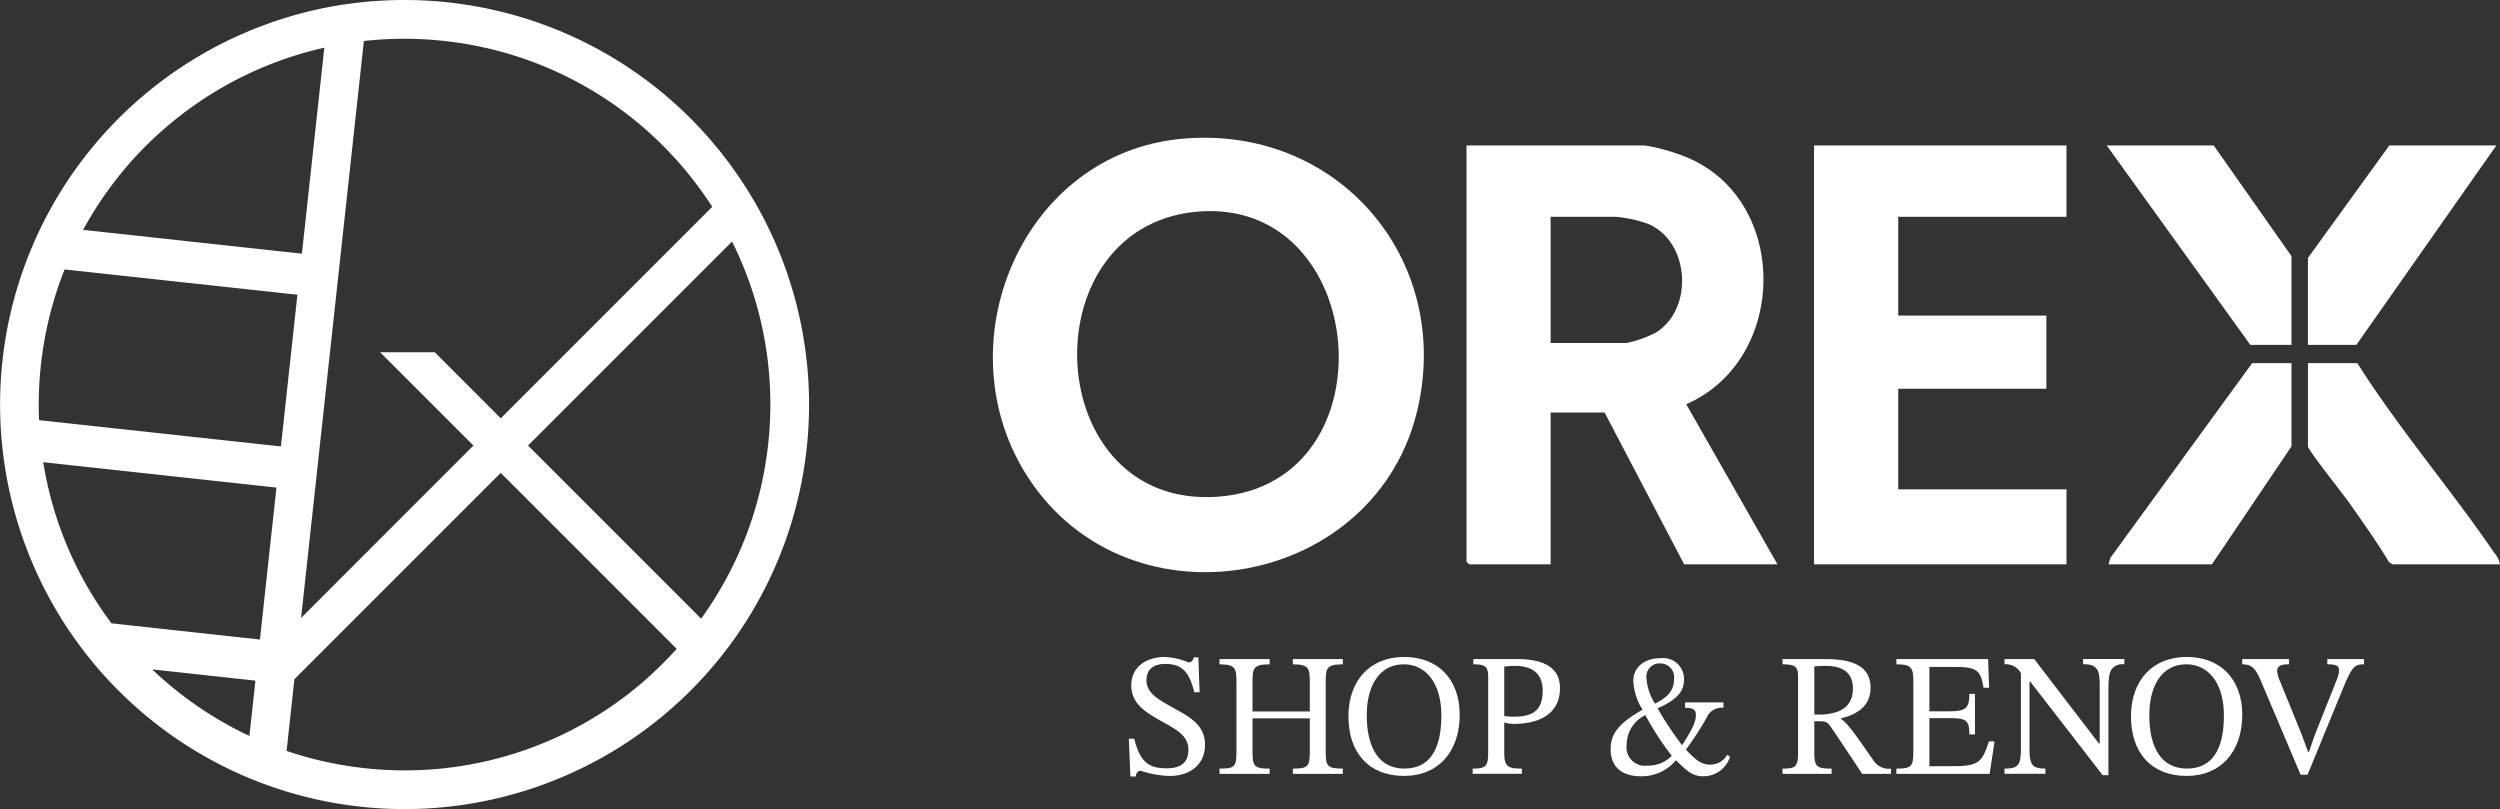
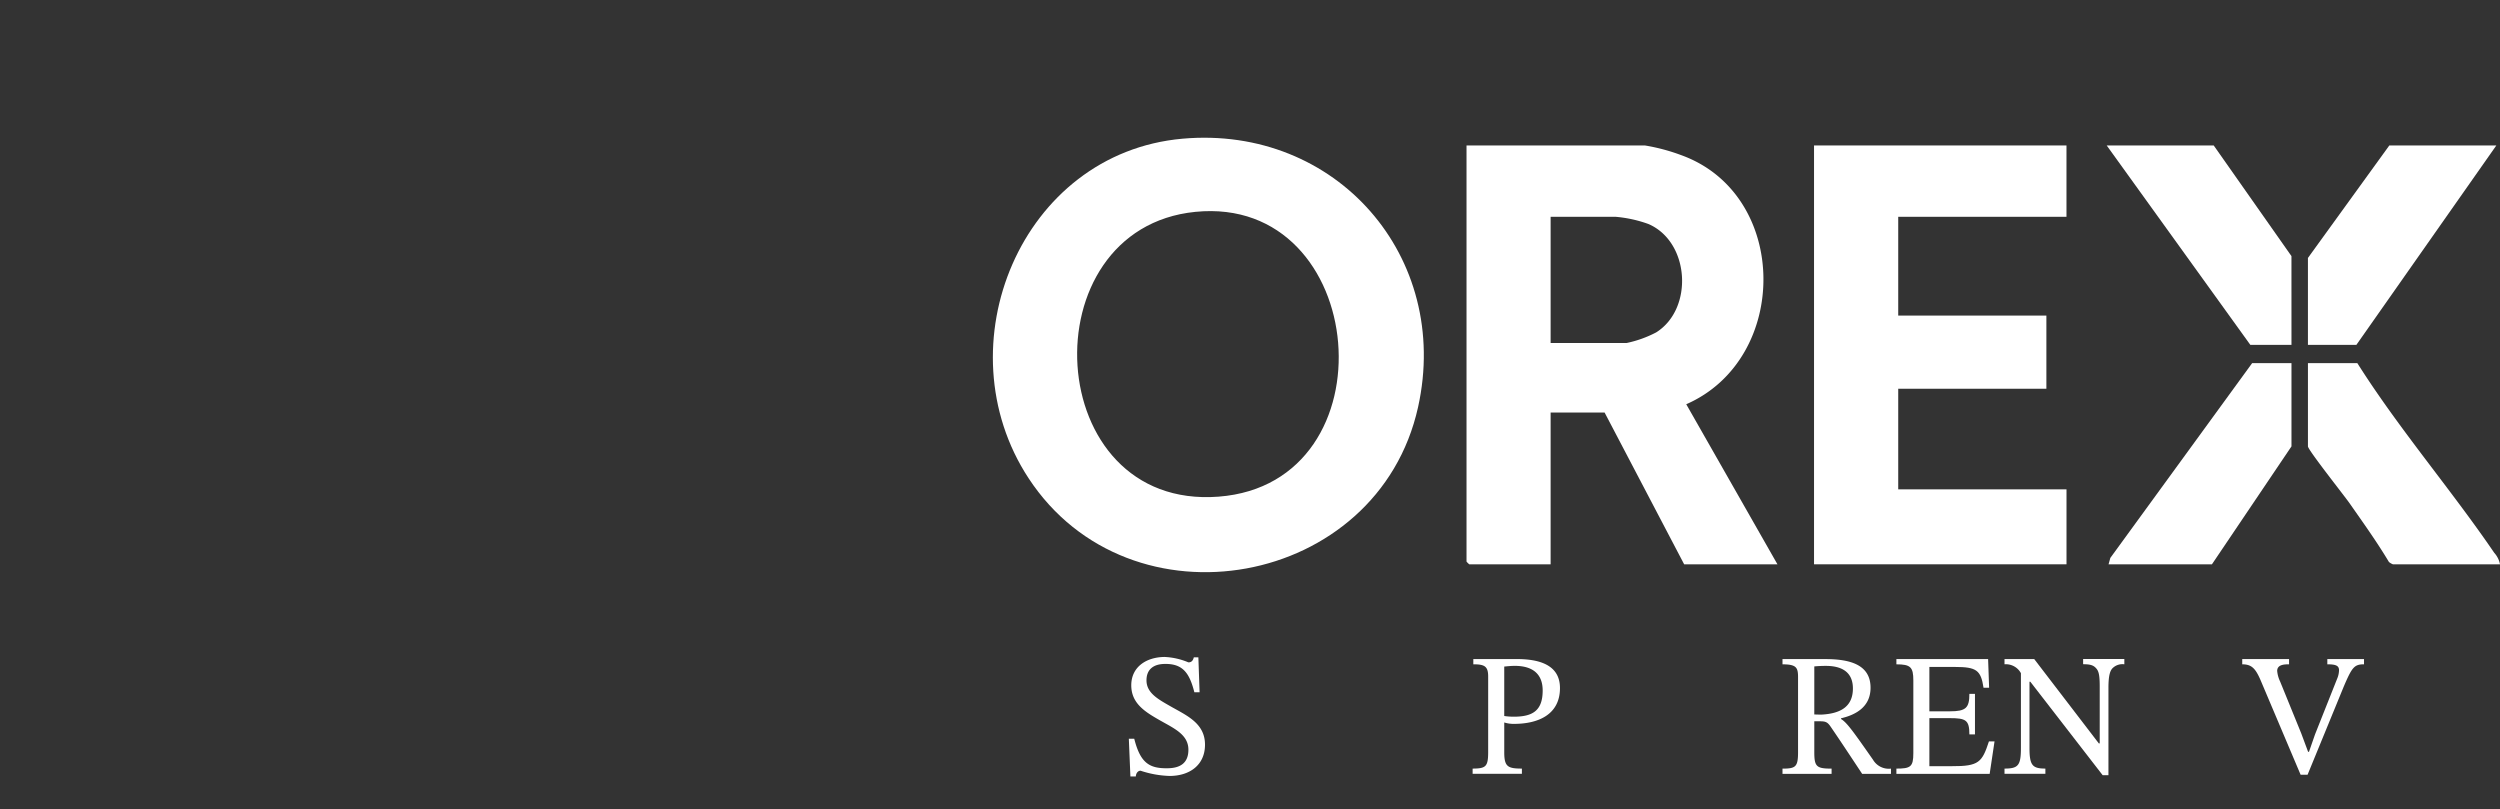
<svg xmlns="http://www.w3.org/2000/svg" id="グループ_2" data-name="グループ 2" width="247.189" height="80" viewBox="0 0 247.189 80">
  <rect x="0" y="0" width="247.189" height="80" fill="#333333" stroke="none" />
  <defs>
    <clipPath id="clip-path">
      <rect id="長方形_1" data-name="長方形 1" width="247.189" height="80" fill="#fff" />
    </clipPath>
  </defs>
  <g id="グループ_1" data-name="グループ 1" clip-path="url(#clip-path)">
    <path id="パス_1" data-name="パス 1" d="M207.736,26.309c15.19-1.344,26.575,11.674,23.284,26.539-3.958,17.877-28.484,22.327-38.514,7.031-8.582-13.088-.745-32.157,15.231-33.57M209,33.543c-16.6,1.655-15.245,29.51,2.3,28.16,17.351-1.335,14.923-29.877-2.3-28.16" transform="translate(-90.807 -12.596)" fill="#fff" />
    <path id="パス_2" data-name="パス 2" d="M309.871,69.1h-9.224L292.78,54.092h-5.336V69.1H279.4a1.811,1.811,0,0,1-.272-.271V27.686h17.635a19.046,19.046,0,0,1,3.571.95c10.751,3.863,10.81,20.138.519,24.638ZM287.444,47.22h7.506a11.229,11.229,0,0,0,2.929-1.05c3.708-2.321,3.34-8.932-.753-10.712a12.642,12.642,0,0,0-3.261-.718h-6.421Z" transform="translate(-134.125 -13.304)" fill="#fff" />
    <path id="パス_3" data-name="パス 3" d="M370.236,27.686V34.74H353.6v9.767h14.65v7.234H353.6v9.948h16.639V69.1H345.276V27.686Z" transform="translate(-165.912 -13.304)" fill="#fff" />
    <path id="パス_4" data-name="パス 4" d="M444.165,69.118c4.111,6.5,9.2,12.4,13.535,18.75a2.365,2.365,0,0,1,.573,1.145H447.691a1.516,1.516,0,0,1-.4-.233c-1.191-1.993-2.553-3.889-3.882-5.792-.535-.766-4.127-5.291-4.127-5.64v-8.23Z" transform="translate(-211.083 -33.213)" fill="#fff" />
    <path id="パス_5" data-name="パス 5" d="M457.911,27.686,444.075,47.4h-4.793V38.809l8.048-11.123Z" transform="translate(-211.084 -13.304)" fill="#fff" />
    <path id="パス_6" data-name="パス 6" d="M419.251,47.4h-4.07l-14.2-19.714h10.581l7.687,10.942Z" transform="translate(-192.68 -13.304)" fill="#fff" />
    <path id="パス_7" data-name="パス 7" d="M419.418,69.118v8.23L411.55,89.013H401.331l.177-.637,14.021-19.258Z" transform="translate(-192.847 -33.212)" fill="#fff" />
    <path id="パス_8" data-name="パス 8" d="M221.338,128.533c-.484-1.9-1.14-2.816-2.885-2.8-1.175,0-1.848.553-1.848,1.623,0,1.3,1.244,1.917,2.539,2.66,1.537.863,3.247,1.641,3.247,3.7,0,2-1.5,3.092-3.507,3.092a10,10,0,0,1-2.867-.518c-.243,0-.449.224-.467.57h-.536l-.155-3.731h.535c.6,2.384,1.485,2.937,3.247,2.919,1.3,0,2.108-.518,2.108-1.831,0-1.521-1.451-2.125-2.868-2.937-1.382-.795-2.781-1.623-2.781-3.437s1.486-2.781,3.282-2.8a6.815,6.815,0,0,1,2.367.535c.276,0,.449-.138.536-.5h.449l.121,3.455Z" transform="translate(-103.245 -60.086)" fill="#fff" />
-     <path id="パス_9" data-name="パス 9" d="M235.381,130.624h5.665v-2.9c0-1.348-.086-1.762-1.675-1.762v-.518h4.94v.518c-1.641,0-1.693.4-1.693,1.762v6.805c0,1.5.121,1.745,1.693,1.745v.518h-4.94v-.518c1.537,0,1.675-.242,1.675-1.745V131.3h-5.665v3.23c0,1.521.138,1.745,1.693,1.745v.518h-4.957v-.518c1.554,0,1.675-.208,1.675-1.745v-6.805c0-1.348-.086-1.762-1.675-1.762v-.518h4.957v.518c-1.641,0-1.693.414-1.693,1.762Z" transform="translate(-111.537 -60.277)" fill="#fff" />
-     <path id="パス_10" data-name="パス 10" d="M262.164,136.806c-3.437,0-5.51-2.228-5.51-5.89,0-3.506,2.09-5.873,5.51-5.873,3.437,0,5.493,2.3,5.493,5.717,0,3.61-2.09,6.045-5.493,6.045m-.052-11.037c-2.228,0-3.645,1.883-3.645,5.044,0,3.247,1.227,5.268,3.714,5.268,2.453,0,3.662-1.8,3.662-5.268,0-3.11-1.486-5.044-3.731-5.044" transform="translate(-123.327 -60.086)" fill="#fff" />
    <path id="パス_11" data-name="パス 11" d="M284.663,125.443c2.211,0,4.266.57,4.266,2.867,0,2.695-2.262,3.541-4.525,3.541a3.048,3.048,0,0,1-.984-.139v2.954c0,1.416.345,1.606,1.744,1.606v.518h-4.871v-.518c1.347,0,1.537-.224,1.537-1.675V127.17c0-1.019-.363-1.209-1.468-1.209v-.517Zm-1.244,5.63a6.3,6.3,0,0,0,.933.069c1.865,0,2.867-.586,2.867-2.591,0-1.554-.9-2.436-2.764-2.436-.345,0-.674.035-1.036.07Z" transform="translate(-134.686 -60.278)" fill="#fff" />
-     <path id="パス_12" data-name="パス 12" d="M318.372,135.017a2.775,2.775,0,0,1-2.608,1.935c-1.088,0-1.572-.432-2.747-1.589a4.4,4.4,0,0,1-3.455,1.589c-1.935,0-3.005-.95-3.005-2.695,0-1.572.915-2.608,3.161-3.886a5.729,5.729,0,0,1-.915-2.85c0-1.33,1.071-2.245,2.711-2.245a2.06,2.06,0,0,1,2.3,2.09c0,1.209-.674,2-2.608,2.868a31.789,31.789,0,0,0,2.418,3.644c.985-1.537,1.365-2.263,1.365-2.988,0-.5-.259-.708-1.071-.708v-.536h3.8v.536a1.6,1.6,0,0,0-1.641.933,29.794,29.794,0,0,1-2.073,3.2c.9.95,1.469,1.486,2.384,1.486a1.891,1.891,0,0,0,1.692-.967Zm-8.377-4.111a3.242,3.242,0,0,0-1.848,2.919,1.815,1.815,0,0,0,2.038,2.073,3.214,3.214,0,0,0,2.418-.967,28.7,28.7,0,0,1-2.608-4.025m1.485-5.113a1.3,1.3,0,0,0-1.382,1.382,5.314,5.314,0,0,0,.846,2.591c1.451-.708,1.883-1.451,1.883-2.436a1.361,1.361,0,0,0-1.348-1.537" transform="translate(-147.307 -60.198)" fill="#fff" />
    <path id="パス_13" data-name="パス 13" d="M345.059,131.3v.069c.587.345,1.261,1.313,3.161,4.024a1.811,1.811,0,0,0,1.779.882v.518h-2.85c-1.883-2.85-2.383-3.593-3.091-4.629-.345-.518-.536-.57-1.157-.57h-.484v3.057c0,1.434.224,1.624,1.71,1.624v.518h-4.854v-.518c1.3,0,1.538-.173,1.538-1.624v-7.41c0-.95-.156-1.278-1.538-1.278v-.518h4.249c2.591,0,4.457.639,4.457,2.833,0,1.935-1.52,2.694-2.919,3.022m-2.643-.38.657.017c1.9-.086,3.161-.76,3.161-2.591,0-1.382-.811-2.229-2.677-2.229-.38,0-.777.018-1.14.052Z" transform="translate(-163.027 -60.277)" fill="#fff" />
    <path id="パス_14" data-name="パス 14" d="M370.174,136.791h-9.223v-.518c1.4,0,1.675-.173,1.675-1.521v-7.2c0-1.313-.277-1.589-1.675-1.589v-.518h9.068l.1,2.833h-.553c-.259-1.728-.691-2.056-2.815-2.056h-2.539v4.387h2.021c1.589,0,1.934-.328,1.934-1.727h.553v4.007h-.553c0-1.416-.345-1.606-1.934-1.606h-2.021v4.75h2.228c2.677.017,2.988-.4,3.662-2.453h.553Z" transform="translate(-173.444 -60.277)" fill="#fff" />
    <path id="パス_15" data-name="パス 15" d="M393.379,125.96a1.387,1.387,0,0,0-1.123.345c-.276.242-.449.726-.449,1.969v8.653h-.57l-7.151-9.241H384v6.529c0,1.728.276,2.056,1.572,2.056v.518H381.53v-.518c1.365,0,1.623-.311,1.623-2.056v-7.375a1.69,1.69,0,0,0-1.623-.881v-.518h2.937l6.391,8.343h.086v-5.6c0-1.036-.069-1.5-.328-1.8-.276-.328-.587-.432-1.313-.432v-.518h4.076Z" transform="translate(-183.333 -60.277)" fill="#fff" />
-     <path id="パス_16" data-name="パス 16" d="M411.112,136.806c-3.437,0-5.51-2.228-5.51-5.89,0-3.506,2.09-5.873,5.51-5.873,3.437,0,5.493,2.3,5.493,5.717,0,3.61-2.09,6.045-5.493,6.045m-.052-11.037c-2.228,0-3.645,1.883-3.645,5.044,0,3.247,1.227,5.268,3.714,5.268,2.453,0,3.662-1.8,3.662-5.268,0-3.11-1.486-5.044-3.731-5.044" transform="translate(-194.9 -60.086)" fill="#fff" />
    <path id="パス_17" data-name="パス 17" d="M436.159,127.394a2.252,2.252,0,0,0,.19-.846c0-.466-.345-.587-1.157-.587v-.518h3.627v.518c-.967,0-1.192.294-2.021,2.245l-3.558,8.671h-.691l-3.956-9.344c-.5-1.157-.881-1.572-1.814-1.572v-.518h4.629v.518c-.449,0-1.174.017-1.174.656a3.056,3.056,0,0,0,.294,1.054l2.089,5.13.674,1.813h.087l.6-1.727Z" transform="translate(-205.076 -60.277)" fill="#fff" />
-     <path id="パス_18" data-name="パス 18" d="M75.221,21.045q-.935-1.734-2.033-3.364A39.911,39.911,0,0,0,44.328.238,40.332,40.332,0,0,0,39.95,0C38.757,0,37.573.056,36.4.16Q34.428.337,32.5.7a40.014,40.014,0,0,0-8.28,76.062q1.8.77,3.69,1.369A40.006,40.006,0,0,0,69.629,66.868q1.287-1.417,2.441-2.957a40.018,40.018,0,0,0,3.151-42.866M39.953,3.832h0a36.689,36.689,0,0,1,3.959.216,36.044,36.044,0,0,1,24.277,13.3,36.8,36.8,0,0,1,2.233,3.1l-20.91,20.91L42.987,34.83h-5.4l9.224,9.223L29.769,61.1l6.21-57.045a35.99,35.99,0,0,1,3.975-.221M15.924,13.014a36.179,36.179,0,0,1,16.144-8.3L29.851,25.082,8.219,22.727a36.124,36.124,0,0,1,7.7-9.713M4.045,36.087a36.206,36.206,0,0,1,2.343-9.446l23.02,2.5-1.633,15-23.916-2.6a36.579,36.579,0,0,1,.186-5.461m1.3,14.3A35.867,35.867,0,0,1,4.277,45.7l23.056,2.51L25.7,63.232l-14.678-1.6A35.99,35.99,0,0,1,5.346,50.387M22.4,71.606a35.98,35.98,0,0,1-7.35-5.42L25.255,67.3l-.595,5.467q-1.147-.538-2.261-1.157m41.675-4.618a36.08,36.08,0,0,1-24.026,9.181,36.592,36.592,0,0,1-3.963-.216,36.2,36.2,0,0,1-7.748-1.71l.772-7.089,20.4-20.4,17.4,17.4a36.375,36.375,0,0,1-2.842,2.832M75.953,43.914a36.1,36.1,0,0,1-6.627,17.254L52.211,44.053l20.172-20.17a36.03,36.03,0,0,1,3.57,20.032" transform="translate(0 0)" fill="#fff" />
  </g>
</svg>